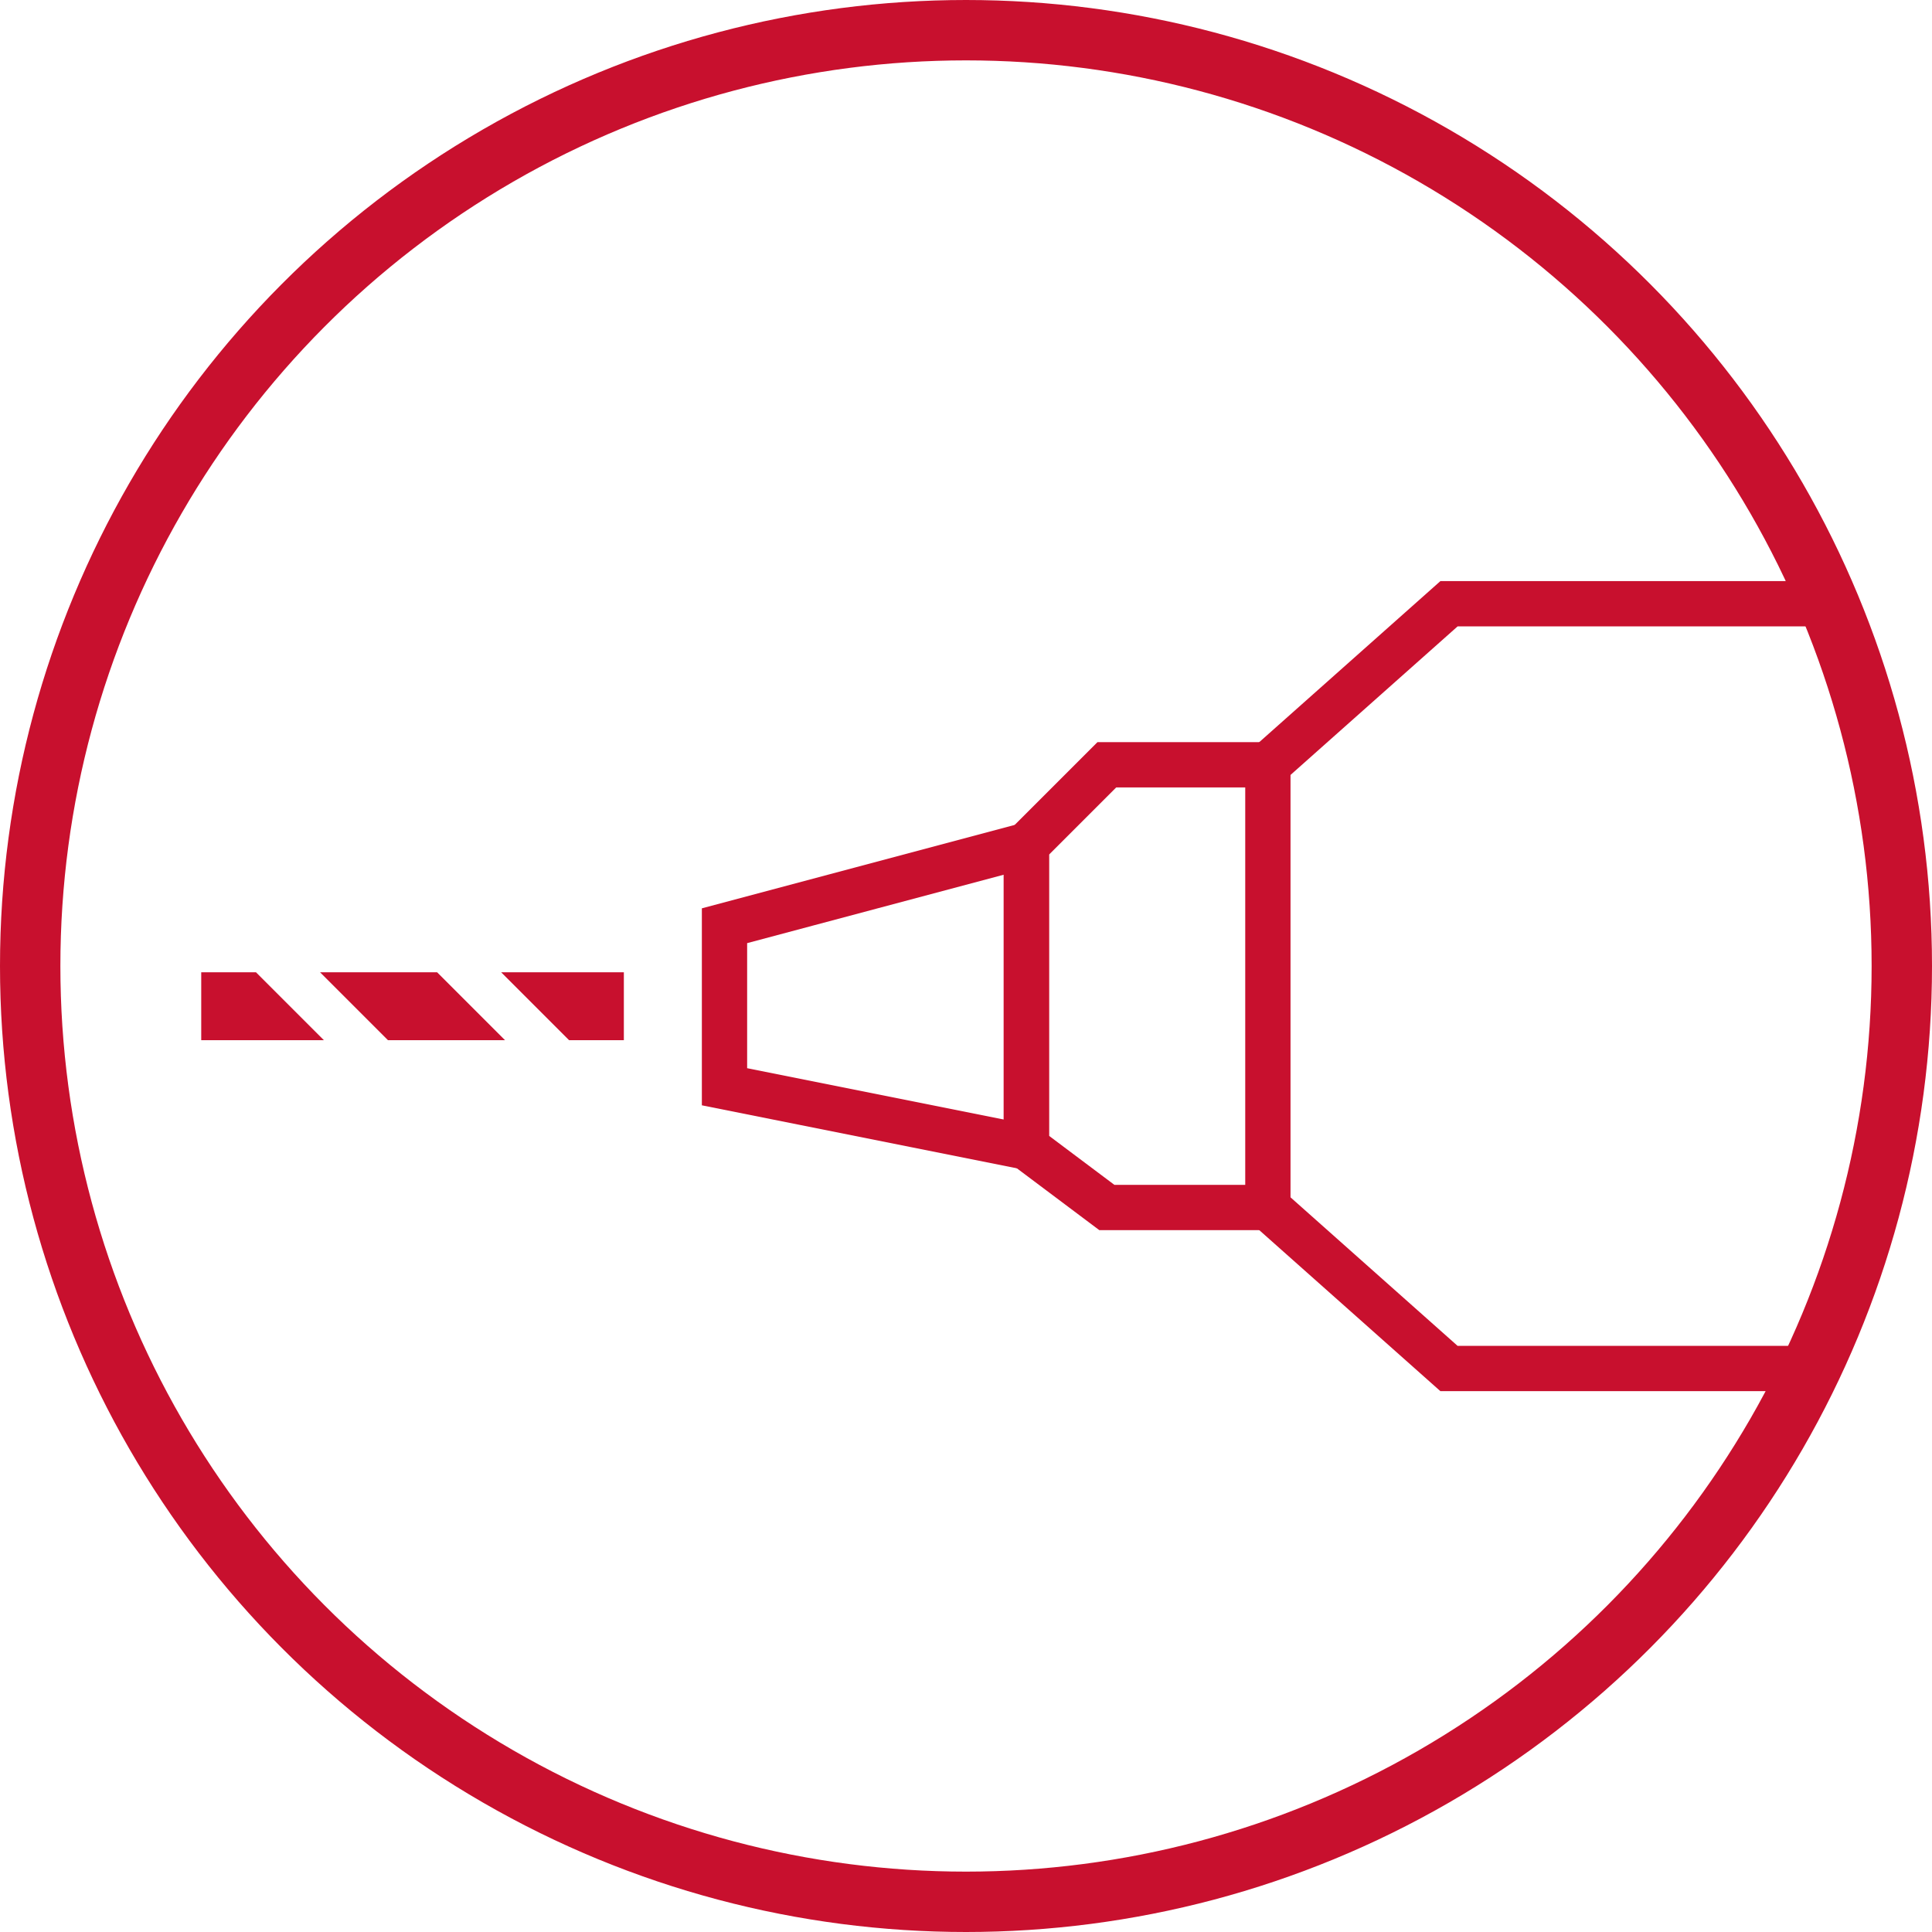
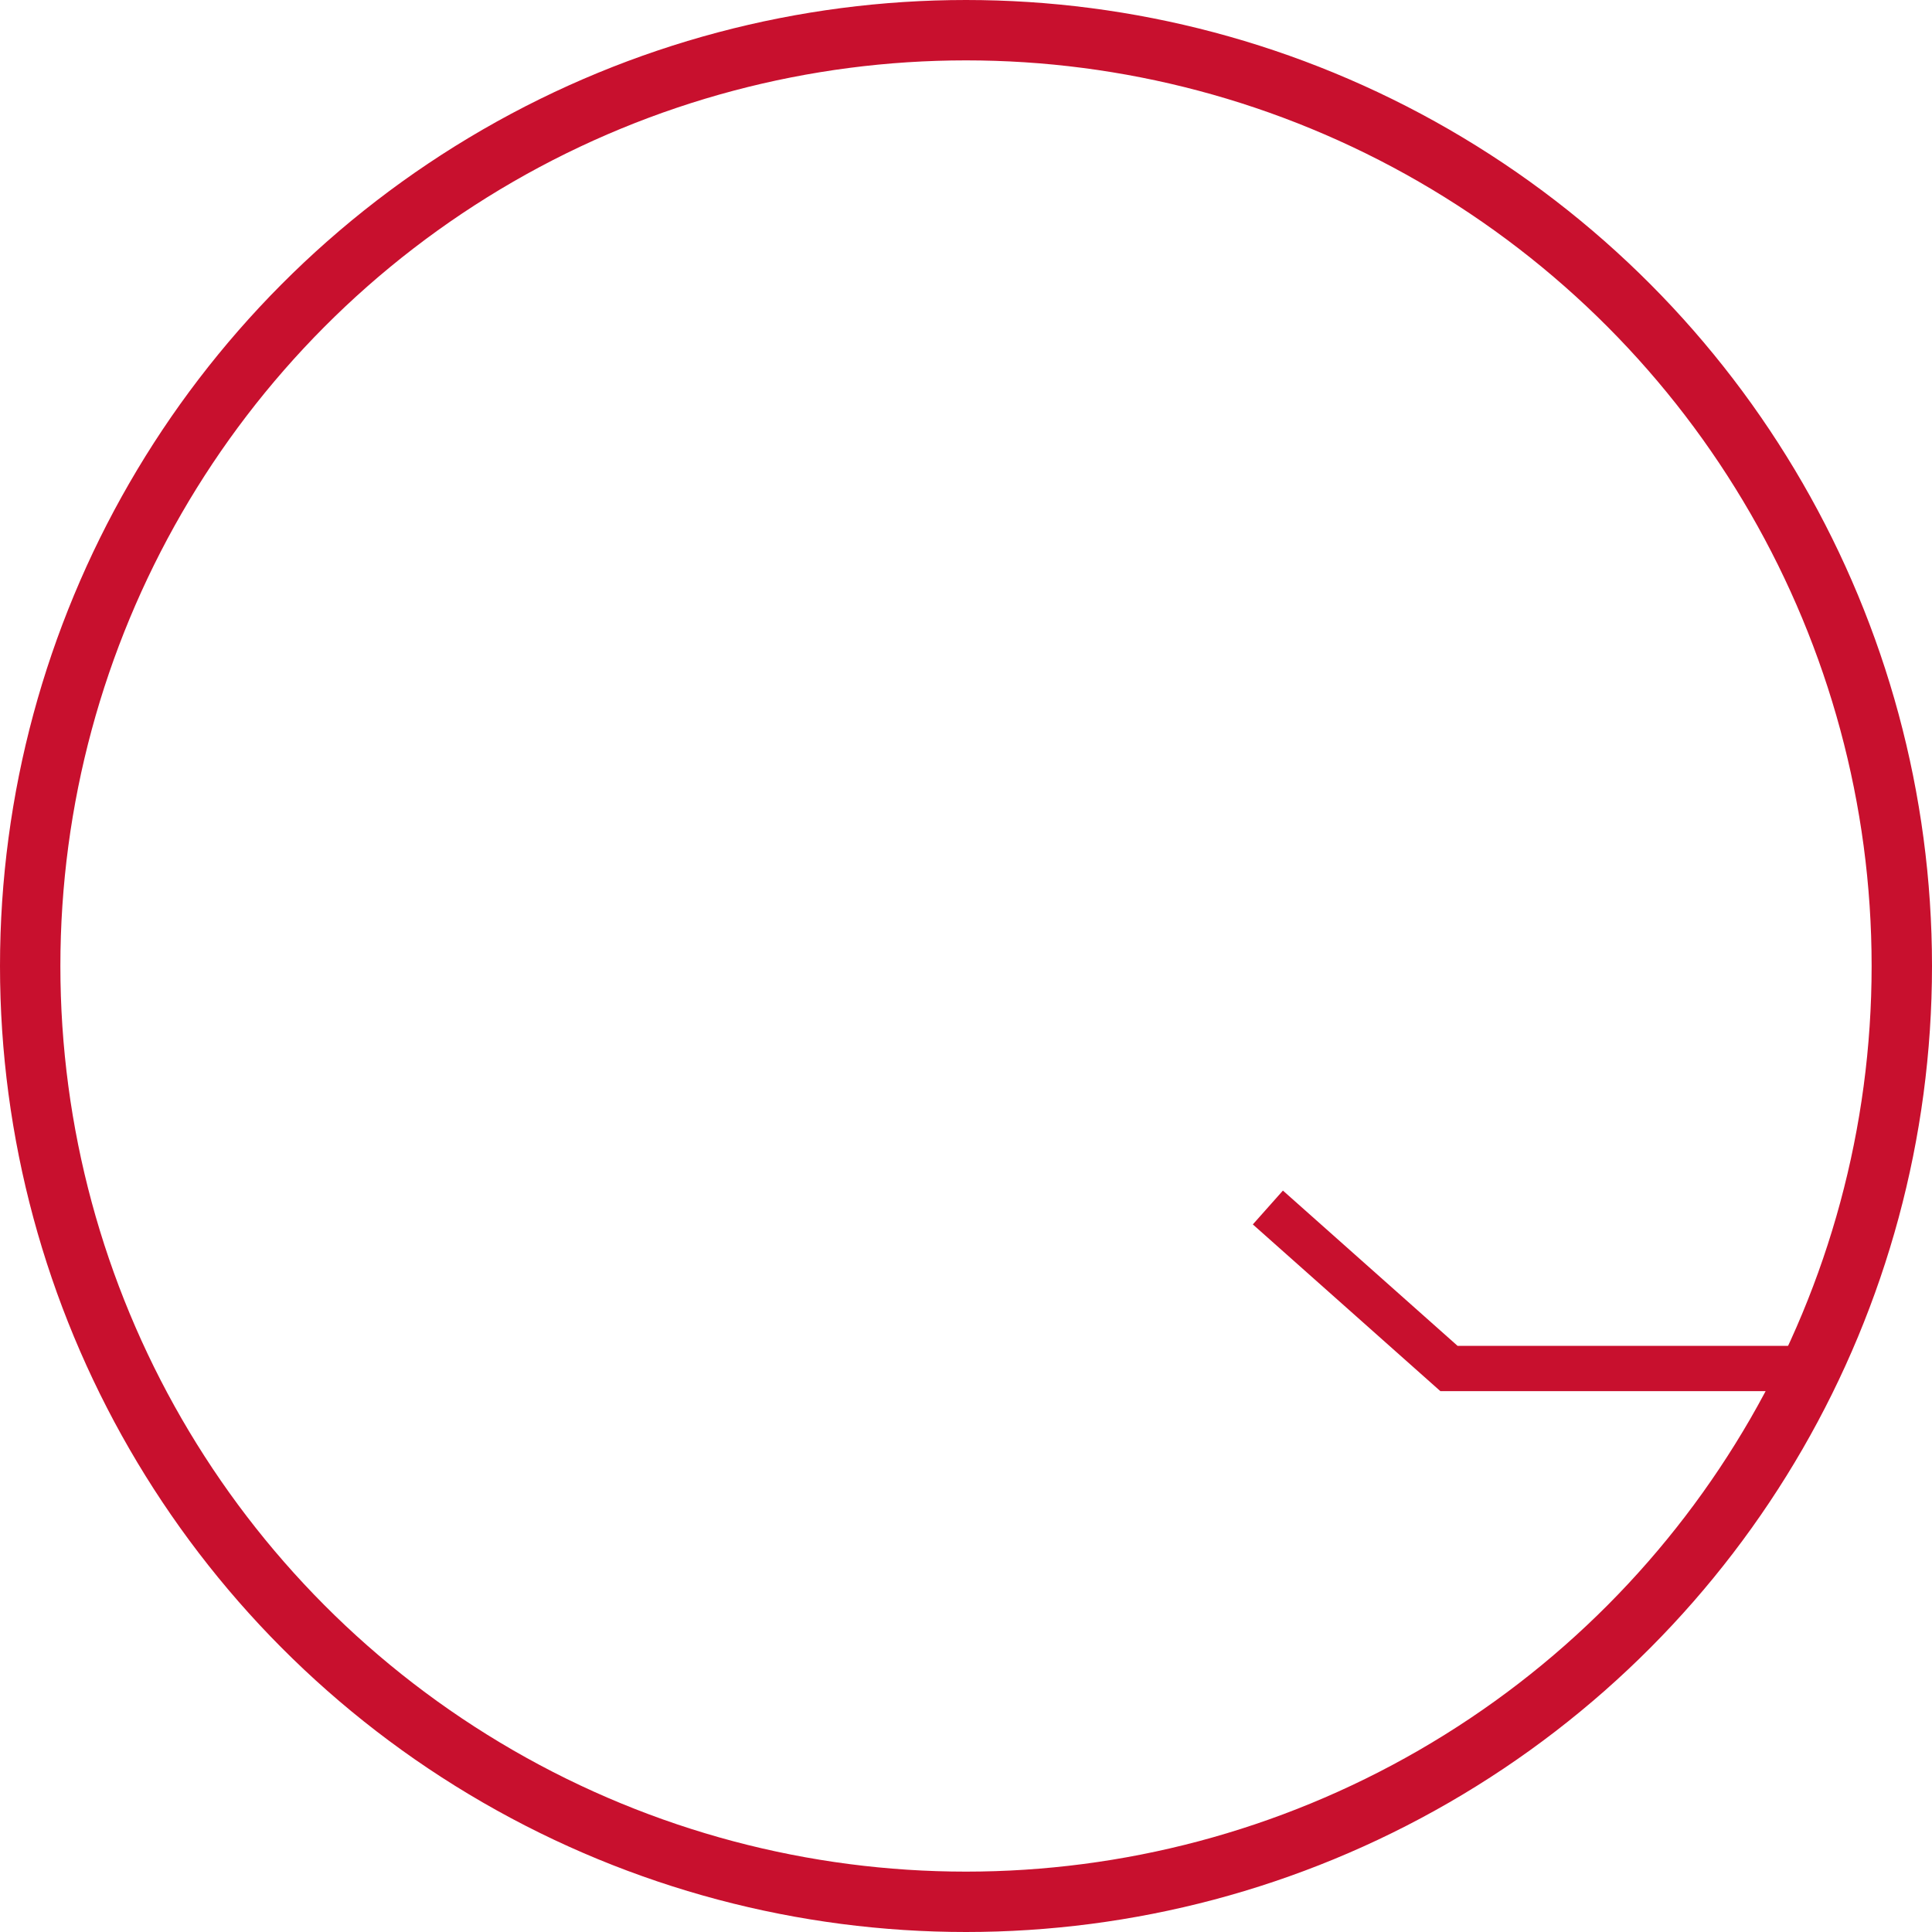
<svg xmlns="http://www.w3.org/2000/svg" width="32" height="32" viewBox="0 0 32 32" fill="none">
  <circle cx="16" cy="16" r="15.5" stroke="#C8102E" />
-   <path d="M21 12.667L24 10H30.667" stroke="#C8102E" stroke-width="0.75" />
  <path d="M21 20L24 22.667H30.333" stroke="#C8102E" stroke-width="0.75" />
-   <path fill-rule="evenodd" clip-rule="evenodd" d="M8.365 17.229L7.24 16.104H5.301L6.426 17.229H8.365ZM8.301 16.104H10.333V17.229H9.426L8.301 16.104ZM4.24 16.104L5.365 17.229H3.333V16.104H4.24Z" fill="#C8102E" />
-   <path d="M12 18V15.333L17 14V19L12 18Z" stroke="#C8102E" stroke-width="0.75" />
-   <path d="M18.333 12.667L17 14V19L18.333 20H21V12.667H18.333Z" stroke="#C8102E" stroke-width="0.75" />
</svg>